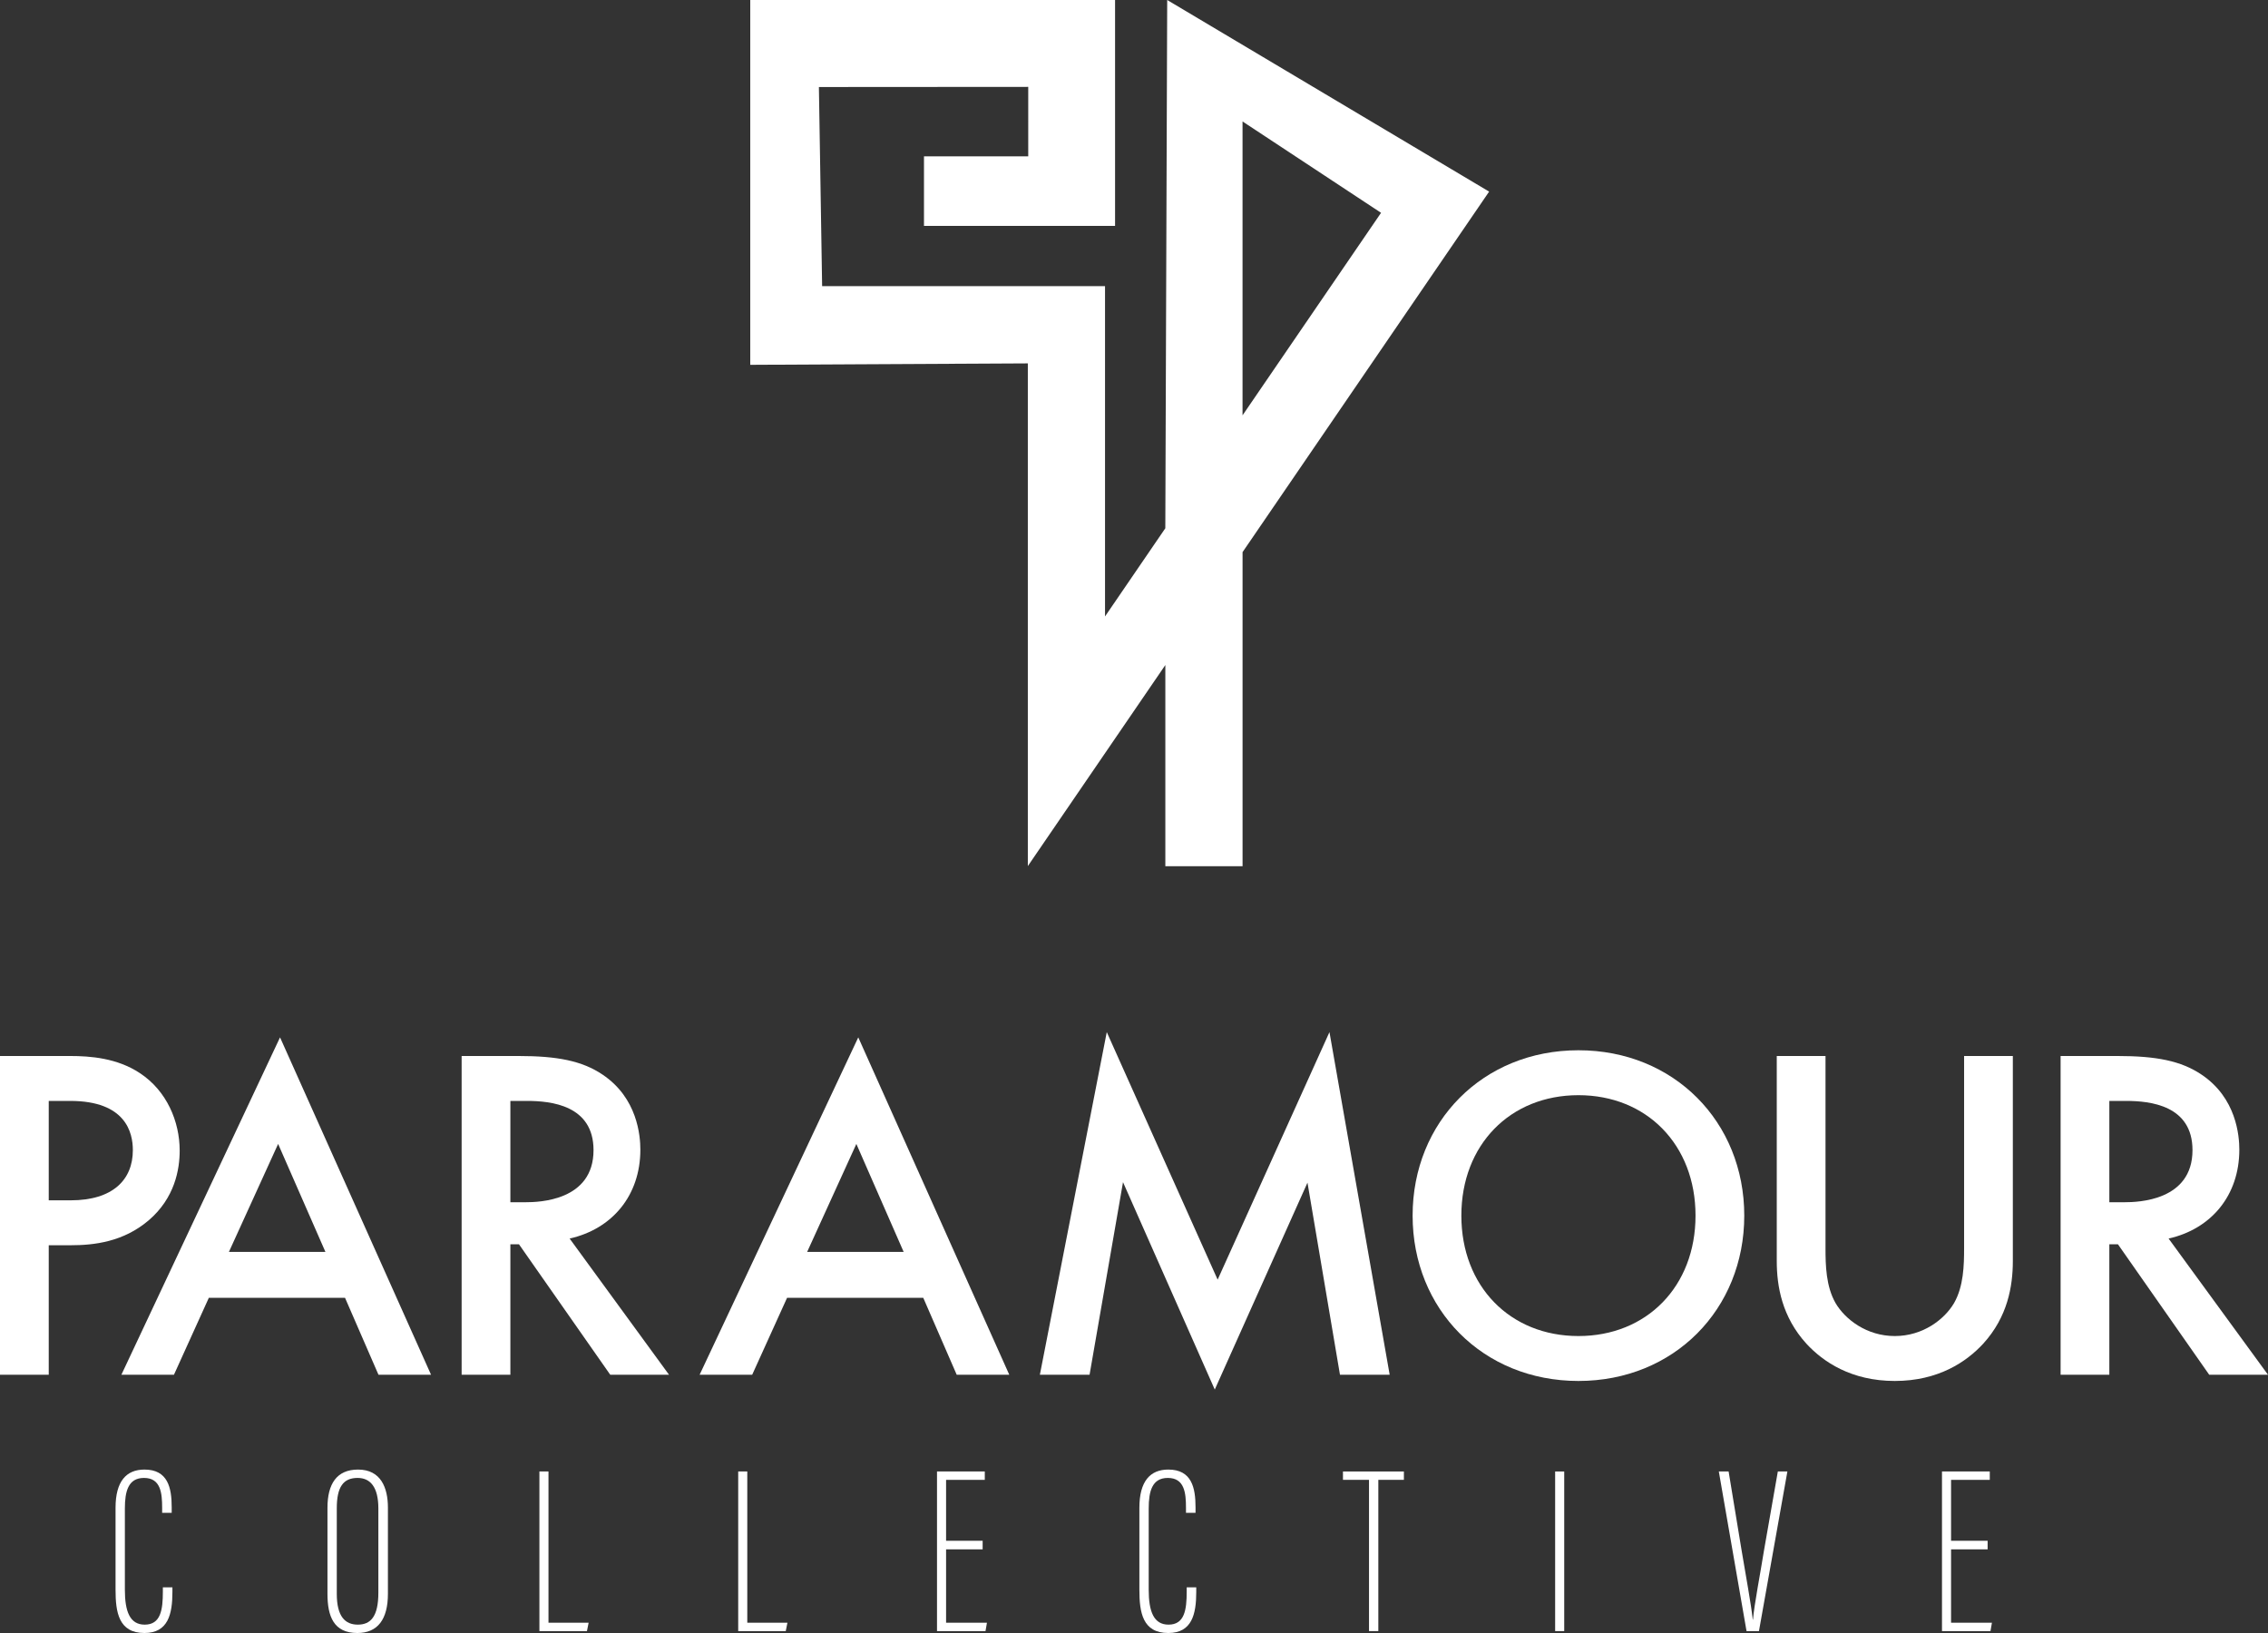
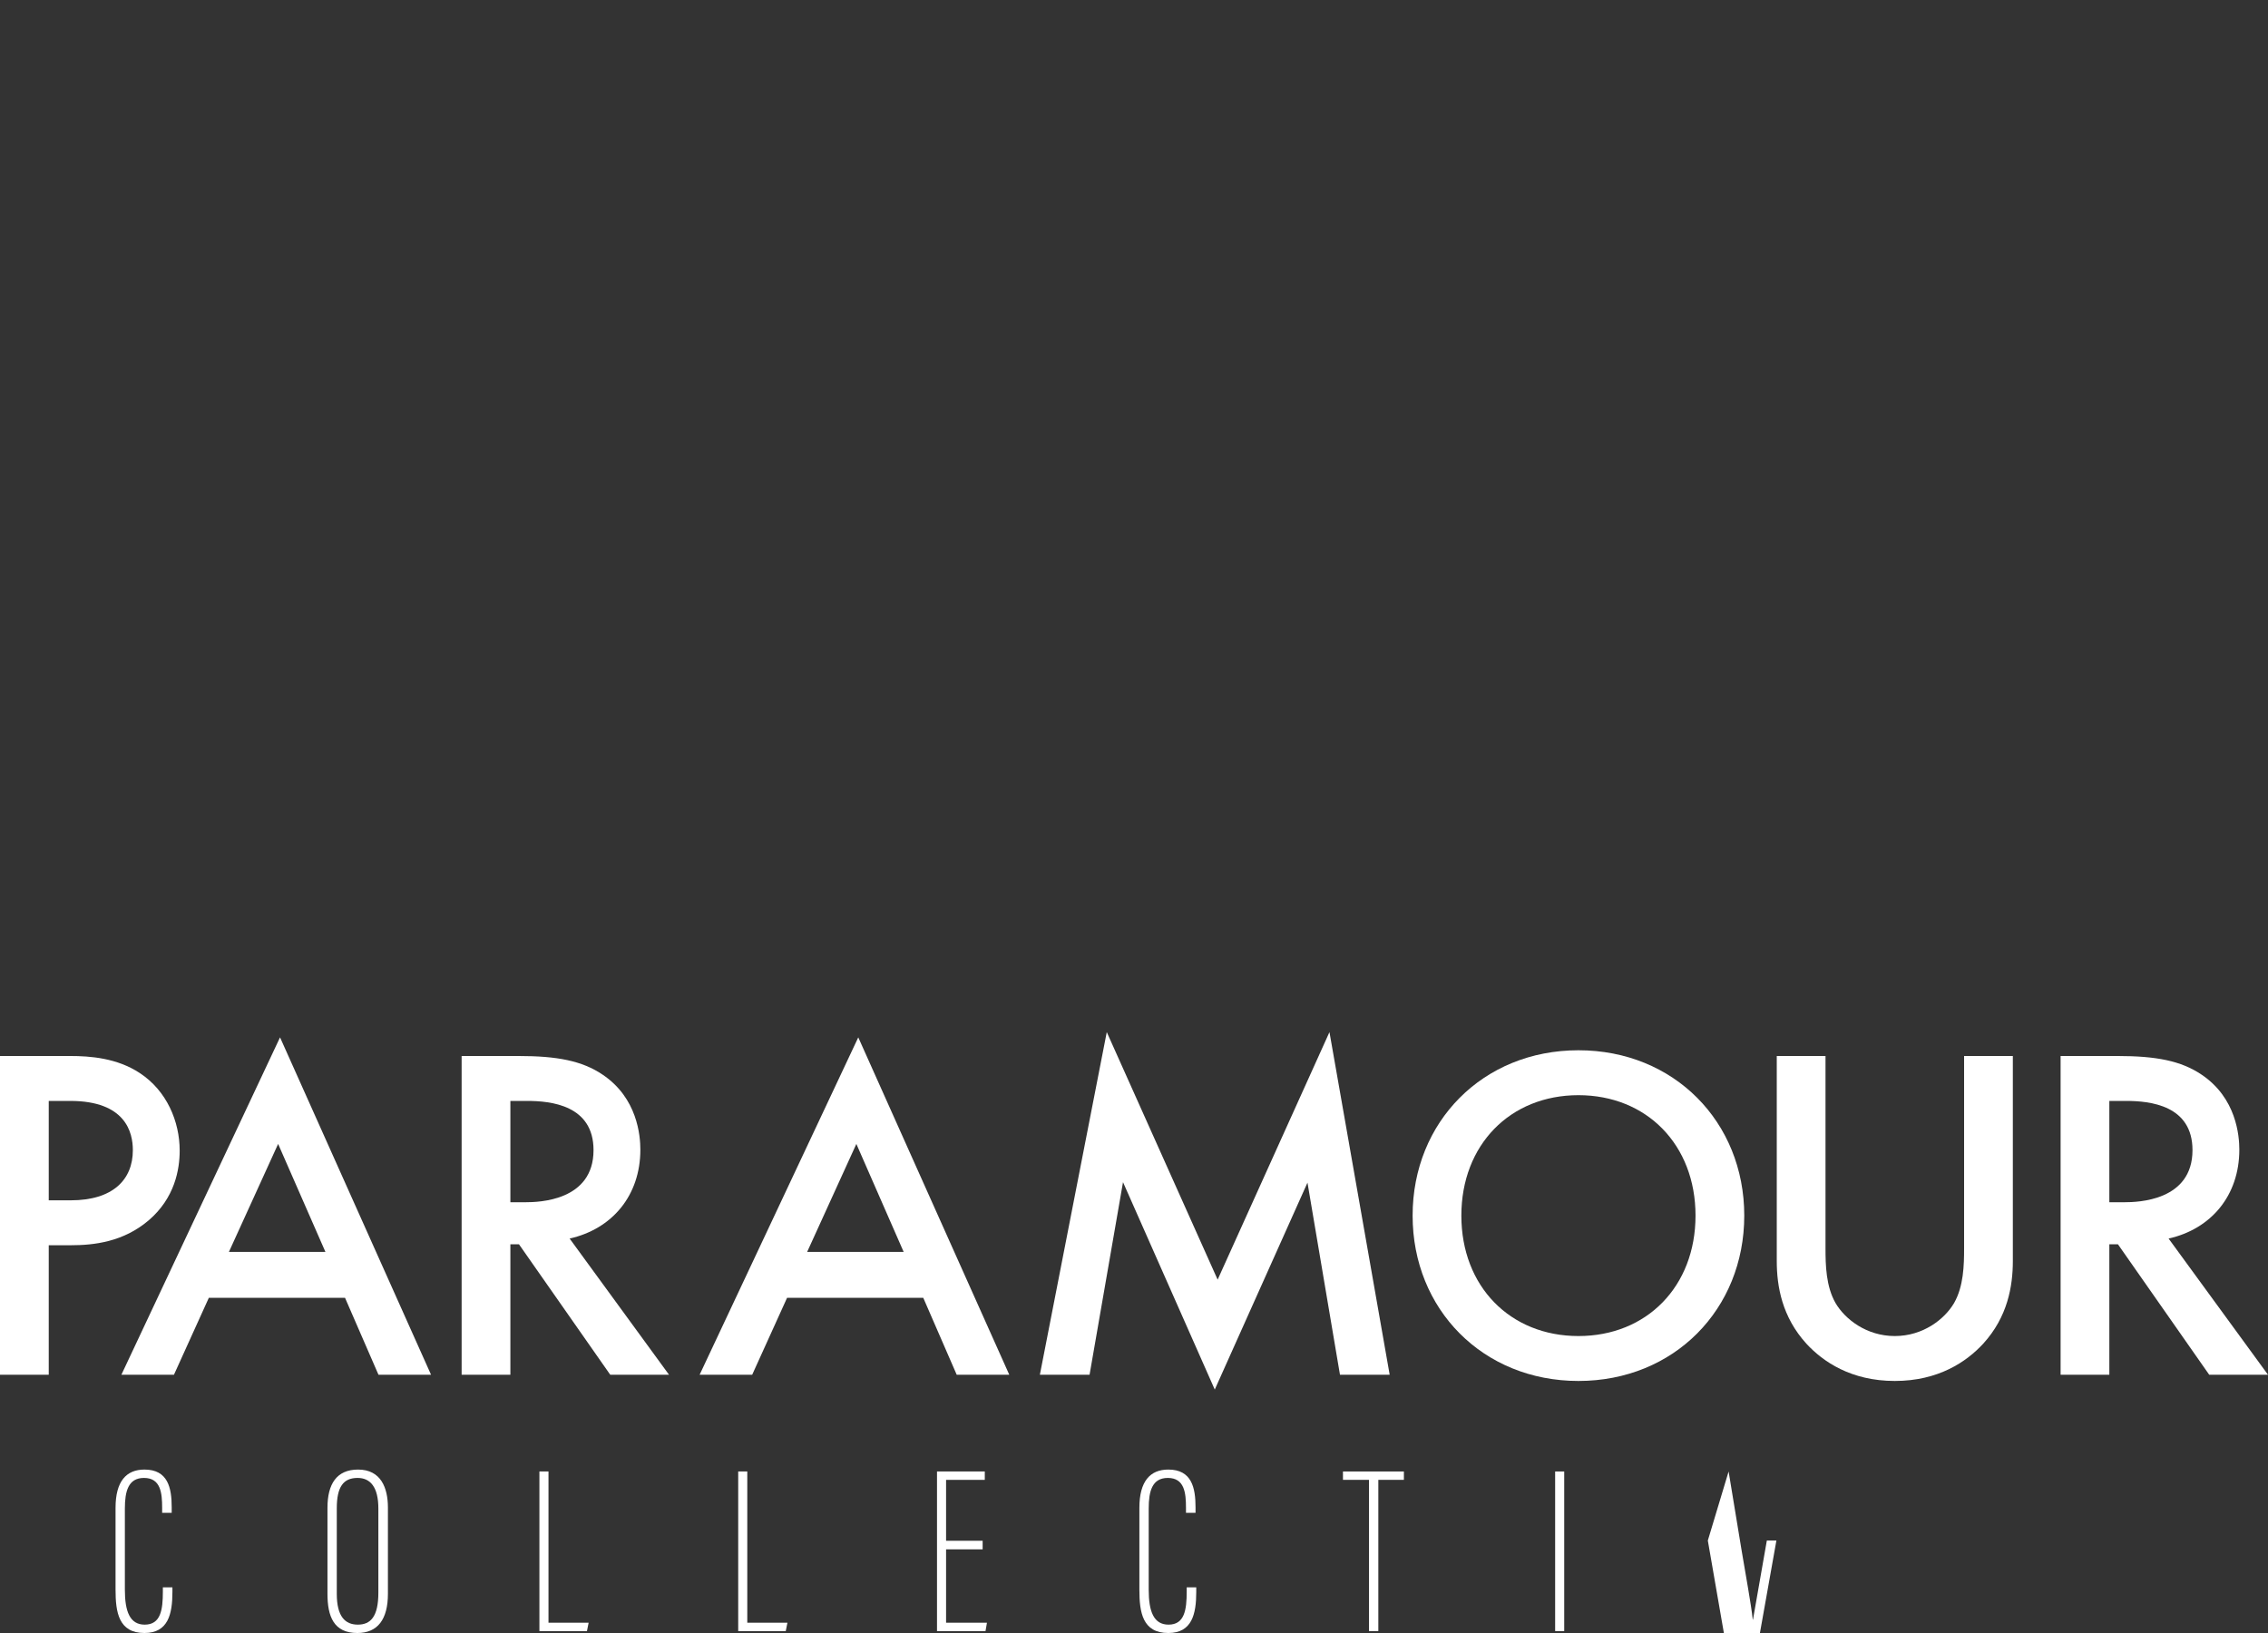
<svg xmlns="http://www.w3.org/2000/svg" xmlns:ns1="http://sodipodi.sourceforge.net/DTD/sodipodi-0.dtd" xmlns:ns2="http://www.inkscape.org/namespaces/inkscape" version="1.1" id="Layer_1" x="0px" y="0px" viewBox="0 0 949.19 683.42" xml:space="preserve" ns1:docname="Logo white.svg" ns2:version="1.2 (dc2aedaf03, 2022-05-15)" width="949.19" height="683.42">
  <rect x="0" y="0" width="949.19" height="683.42" fill="#333333" stroke="none" />
  <defs id="defs114" />
  <ns1:namedview id="namedview112" pagecolor="#ffffff" bordercolor="#000000" borderopacity="0.25" ns2:showpageshadow="2" ns2:pageopacity="0.0" ns2:pagecheckerboard="0" ns2:deskcolor="#d1d1d1" showgrid="false" ns2:zoom="0.85583333" ns2:cx="243.03797" ns2:cy="354.0409" ns2:window-width="3840" ns2:window-height="2054" ns2:window-x="1609" ns2:window-y="144" ns2:window-maximized="1" ns2:current-layer="Layer_1" />
  <style type="text/css" id="style59">
	.st0{fill:#FFFFFF;}
</style>
  <path class="st0" d="M 429.05,443.28" id="path61" style="fill:#ffffff" />
-   <path class="st0" d="M 429.05,443.28" id="path63" style="fill:#ffffff" />
  <g id="g81" style="fill:#ffffff" transform="translate(-131.4,-245.5)">
    <path class="st0" d="m 160.8,687.44 c 8.2,0 19.6,0.8 29.2,7.2 11.2,7.4 16.6,20.2 16.6,32.4 0,7.8 -2,19.8 -13,29.2 -10.6,9 -22.8,10.4 -32.6,10.4 h -9.2 v 54.2 h -20.4 v -133.4 z m -9,60.4 h 9.2 c 17.6,0 26,-8.6 26,-21 0,-7.4 -3,-20.6 -26.2,-20.6 h -9 z" id="path65" style="fill:#ffffff" />
    <path class="st0" d="m 275.8,788.64 h -57 l -14.6,32.2 h -22 l 66.4,-141.2 63.2,141.2 h -22 z m -8.2,-19.2 -19.8,-45.2 -20.6,45.2 z" id="path67" style="fill:#ffffff" />
    <path class="st0" d="m 348.4,687.44 c 16.2,0 26.6,2 35.2,7.8 14.6,9.8 15.8,25.6 15.8,31.4 0,19.2 -11.8,33.2 -29.6,37.2 l 41.6,57 h -24.6 l -38.2,-54.6 H 345 v 54.6 h -20.4 v -133.4 z m -3.4,61.2 h 6.4 c 5.6,0 28.4,-0.6 28.4,-21.8 0,-18.8 -17.8,-20.6 -27.8,-20.6 h -7 z" id="path69" style="fill:#ffffff" />
    <path class="st0" d="m 517.8,788.64 h -57 l -14.6,32.2 h -22 l 66.4,-141.2 63.2,141.2 h -22 z m -8.2,-19.2 -19.8,-45.2 -20.6,45.2 z" id="path71" style="fill:#ffffff" />
    <path class="st0" d="m 566.6,820.84 28,-143.4 46.4,103.6 46.8,-103.6 25.2,143.4 h -20.8 l -13.6,-80.4 -38.8,86.6 -38.4,-86.8 -14,80.6 z" id="path73" style="fill:#ffffff" />
    <path class="st0" d="m 861.4,754.24 c 0,39.2 -29.4,69.2 -69.4,69.2 -40,0 -69.4,-30 -69.4,-69.2 0,-39.2 29.4,-69.2 69.4,-69.2 40,0 69.4,30 69.4,69.2 z m -20.4,0 c 0,-29.6 -20.4,-50.4 -49,-50.4 -28.6,0 -49,20.8 -49,50.4 0,29.6 20.4,50.4 49,50.4 28.6,0 49,-20.8 49,-50.4 z" id="path75" style="fill:#ffffff" />
    <path class="st0" d="m 895.4,687.44 v 80.4 c 0,7.2 0.2,16 4.2,23 4,6.8 13,13.8 24.8,13.8 11.8,0 20.8,-7 24.8,-13.8 4,-7 4.2,-15.8 4.2,-23 v -80.4 h 20.4 v 85.8 c 0,10.6 -2.2,23.4 -12.4,34.6 -7,7.6 -18.8,15.6 -37,15.6 -18.2,0 -30,-8 -37,-15.6 -10.2,-11.2 -12.4,-24 -12.4,-34.6 v -85.8 z" id="path77" style="fill:#ffffff" />
    <path class="st0" d="m 1017.59,687.44 c 16.2,0 26.6,2 35.2,7.8 14.6,9.8 15.8,25.6 15.8,31.4 0,19.2 -11.8,33.2 -29.6,37.2 l 41.6,57 h -24.6 l -38.2,-54.6 h -3.6 v 54.6 h -20.4 v -133.4 z m -3.4,61.2 h 6.4 c 5.6,0 28.4,-0.6 28.4,-21.8 0,-18.8 -17.8,-20.6 -27.8,-20.6 h -7 z" id="path79" style="fill:#ffffff" />
  </g>
  <g id="g103" style="fill:#ffffff" transform="translate(-131.4,-245.5)">
    <path class="st0" d="m 203.56,909.82 v 1.9 c 0,9.3 -1.8,17.2 -11.7,17.2 -10.8,0 -12.1,-8.7 -12.1,-18.1 v -34.3 c 0,-11.1 4.5,-16 12.1,-16 9.8,0 11.4,7.6 11.4,15.8 v 2.3 h -4 v -2.1 c 0,-6.2 -0.6,-12.5 -7.6,-12.5 -6.6,0 -8,5.6 -8,12.8 v 34 c 0,9.1 2.1,14.6 8.3,14.6 6.7,0 7.6,-6.2 7.6,-13.8 v -1.8 z" id="path83" style="fill:#ffffff" />
    <path class="st0" d="m 293.75,876.42 v 36.1 c 0,10.7 -4.3,16.4 -12.8,16.4 -9.9,0 -12.5,-7 -12.5,-16.4 v -36 c 0,-9.9 3.8,-16 12.8,-16 9.6,0 12.5,7.7 12.5,15.9 z m -21.4,0.3 v 35.8 c 0,9.5 3.5,12.9 8.8,12.9 5.4,0 8.6,-3.4 8.6,-13.4 v -35.2 c 0,-8.9 -3.3,-12.8 -8.7,-12.8 -6,0 -8.7,3.8 -8.7,12.7 z" id="path85" style="fill:#ffffff" />
    <path class="st0" d="m 357.15,861.32 h 3.8 v 63.3 h 16.8 l -0.7,3.5 h -19.9 z" id="path87" style="fill:#ffffff" />
    <path class="st0" d="m 440.35,861.32 h 3.8 v 63.3 h 16.8 l -0.7,3.5 h -19.9 z" id="path89" style="fill:#ffffff" />
    <path class="st0" d="m 542.65,893.92 h -15.3 v 30.7 h 17.1 l -0.6,3.5 h -20.3 v -66.8 h 20 v 3.5 h -16.2 v 25.5 h 15.3 z" id="path91" style="fill:#ffffff" />
    <path class="st0" d="m 632.05,909.82 v 1.9 c 0,9.3 -1.8,17.2 -11.7,17.2 -10.8,0 -12.1,-8.7 -12.1,-18.1 v -34.3 c 0,-11.1 4.5,-16 12.1,-16 9.8,0 11.4,7.6 11.4,15.8 v 2.3 h -4 v -2.1 c 0,-6.2 -0.6,-12.5 -7.6,-12.5 -6.6,0 -8,5.6 -8,12.8 v 34 c 0,9.1 2.1,14.6 8.3,14.6 6.7,0 7.6,-6.2 7.6,-13.8 v -1.8 z" id="path93" style="fill:#ffffff" />
    <path class="st0" d="m 704.35,864.82 h -10.9 v -3.5 h 25.5 v 3.5 h -10.7 v 63.3 h -3.9 z" id="path95" style="fill:#ffffff" />
    <path class="st0" d="m 786.05,861.32 v 66.8 h -3.8 v -66.8 z" id="path97" style="fill:#ffffff" />
-     <path class="st0" d="m 854.85,861.32 5.4,32.8 c 1.6,9.7 4.1,23.1 4.7,29.2 h 0.1 c 0.5,-6.1 3.1,-19.5 4.6,-28.9 l 5.8,-33.1 h 4 l -11.9,66.8 h -5.2 l -11.6,-66.8 z" id="path99" style="fill:#ffffff" />
-     <path class="st0" d="m 963.25,893.92 h -15.3 v 30.7 h 17.1 l -0.6,3.5 h -20.3 v -66.8 h 20 v 3.5 h -16.2 v 25.5 h 15.3 z" id="path101" style="fill:#ffffff" />
+     <path class="st0" d="m 854.85,861.32 5.4,32.8 c 1.6,9.7 4.1,23.1 4.7,29.2 h 0.1 l 5.8,-33.1 h 4 l -11.9,66.8 h -5.2 l -11.6,-66.8 z" id="path99" style="fill:#ffffff" />
  </g>
  <path class="st0" d="M 429.05,473.46" id="path105" style="fill:#ffffff" />
-   <path class="st0" d="M 429.05,473.46" id="path107" style="fill:#ffffff" />
-   <path class="st0" d="m 488.49,0 -0.79,221.08 -25.23,36.9 V 119.76 h -118.4 l -1.35,-83.34 87.61,-0.06 V 65.44 H 386.7 v 29.09 h 79.97 V 0 H 313.99 v 152.68 l 116.17,-0.6 v 210.38 l 57.55,-84.14 v 84.2 h 32.32 V 231.07 L 623.22,80.19 Z m 31.53,50.83 57.97,38.23 -57.97,84.76 z" id="path109" style="fill:#ffffff" />
</svg>